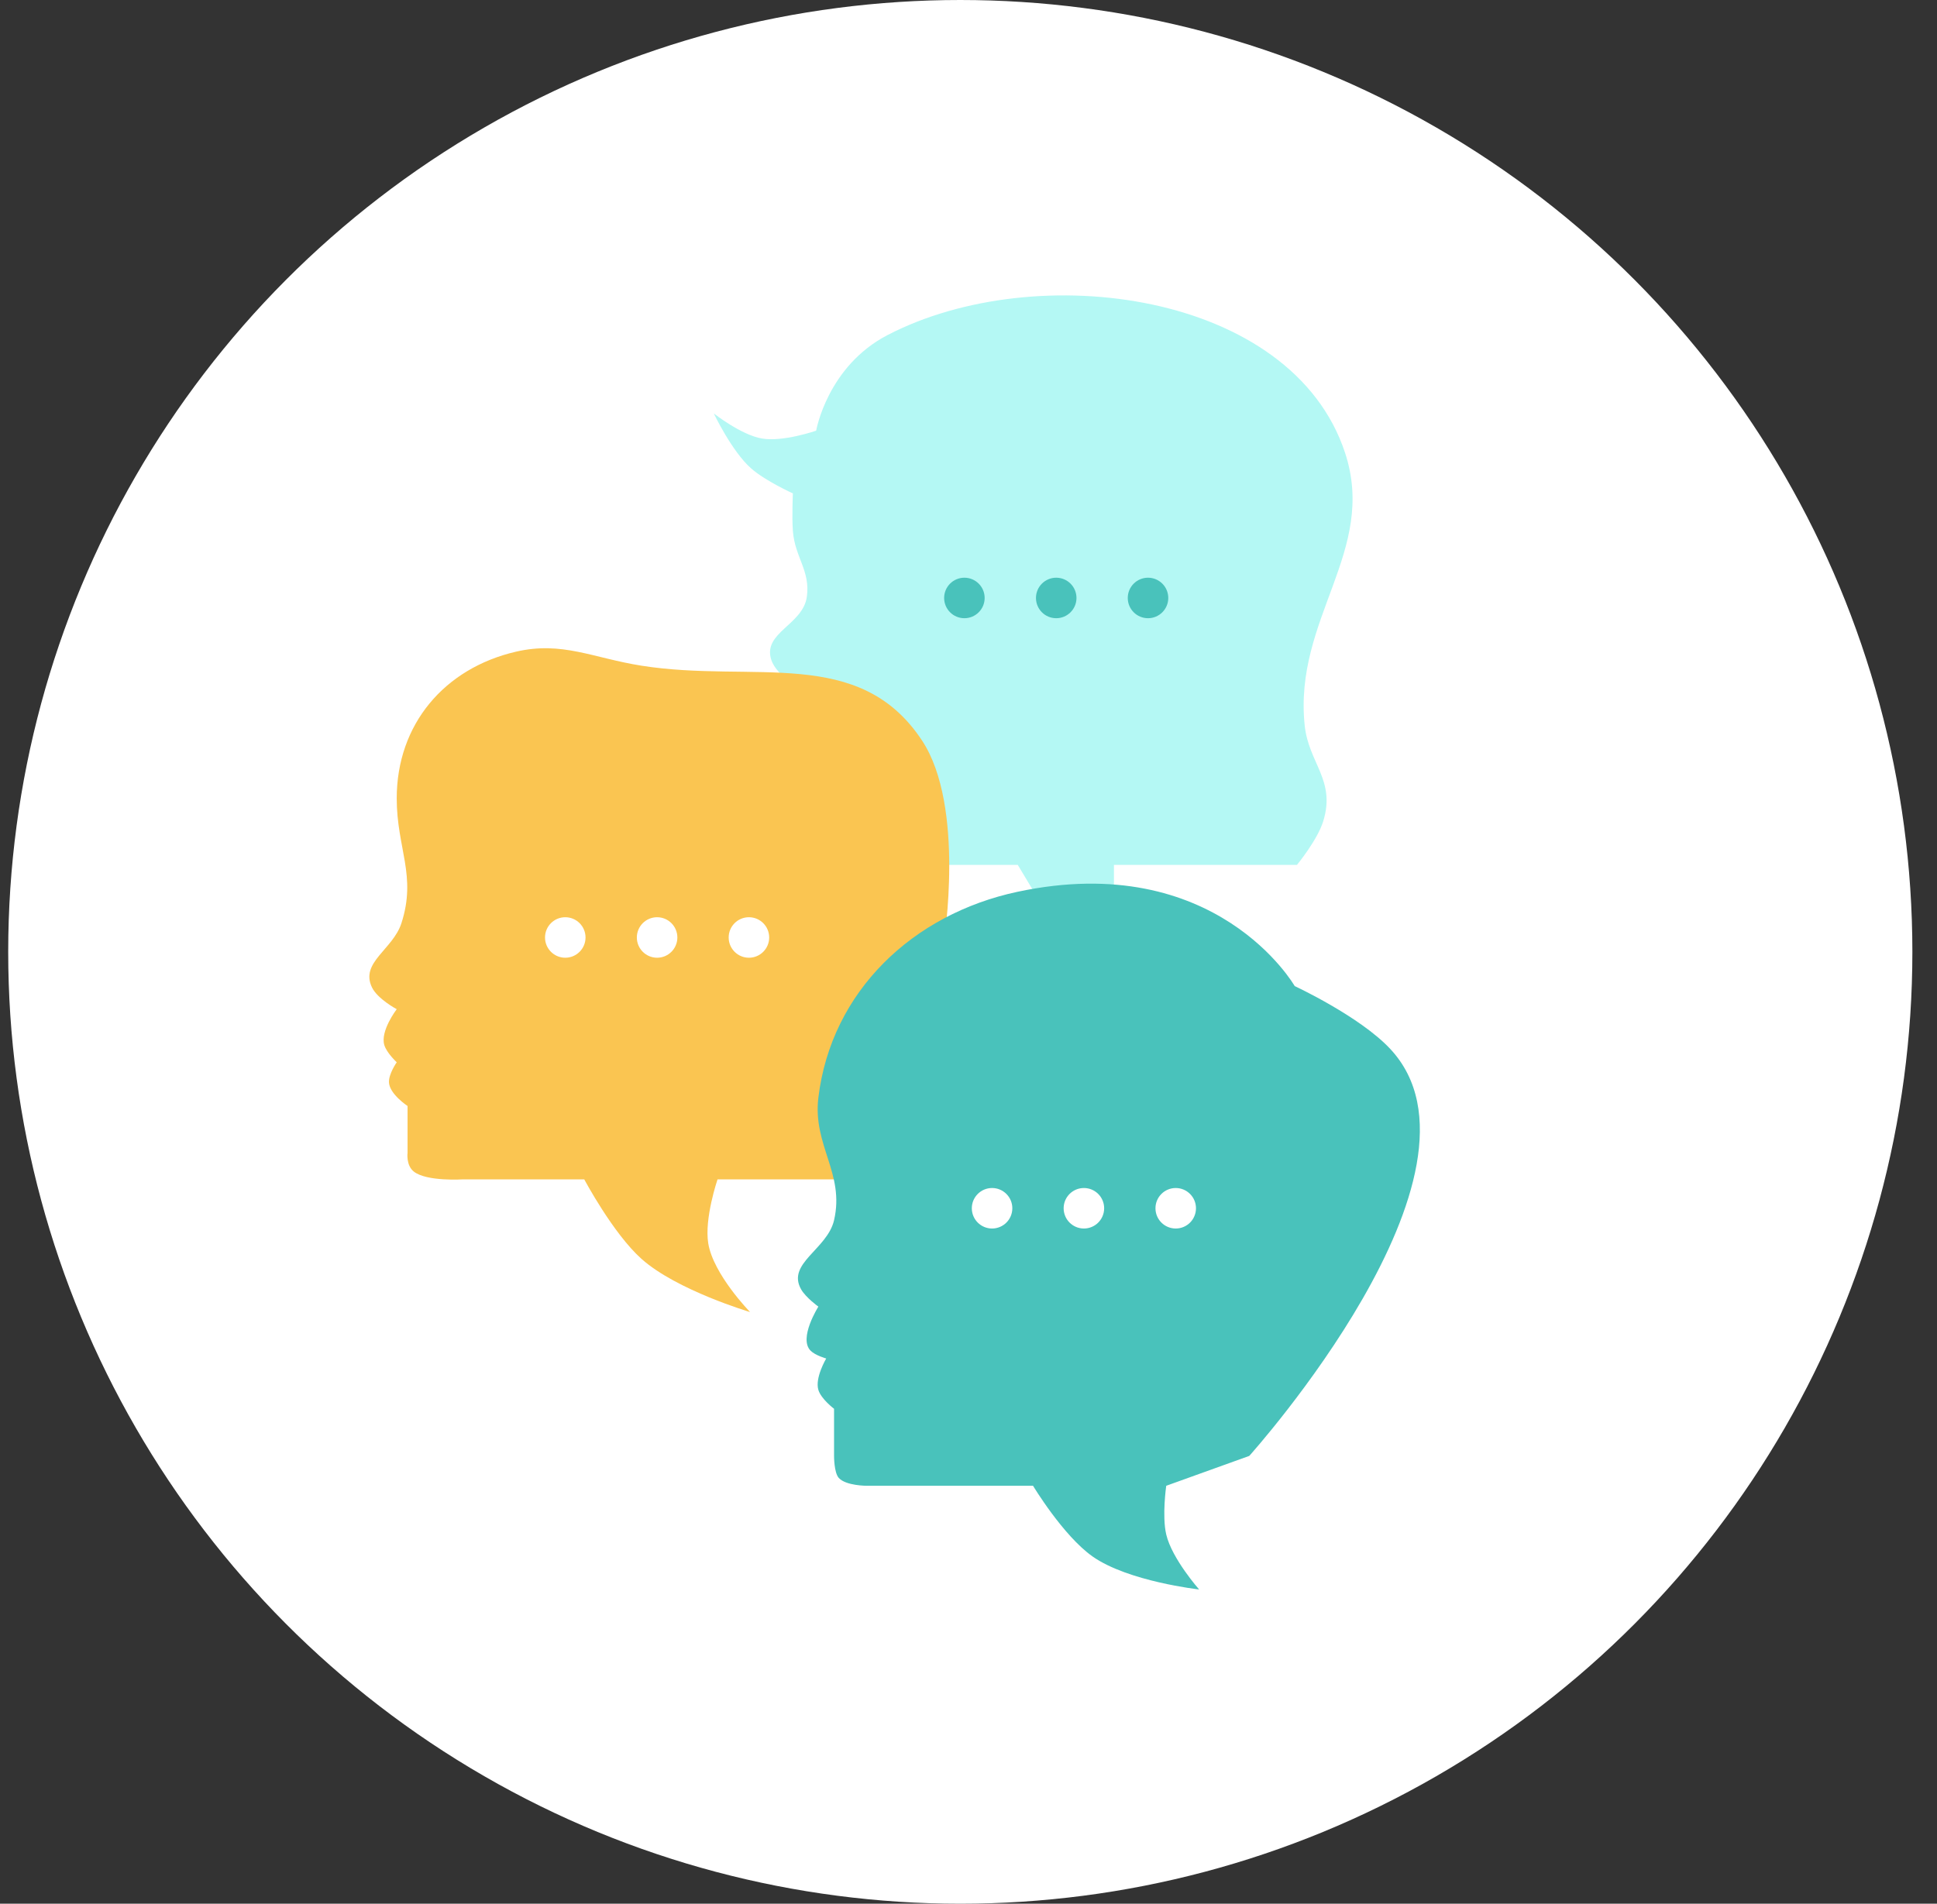
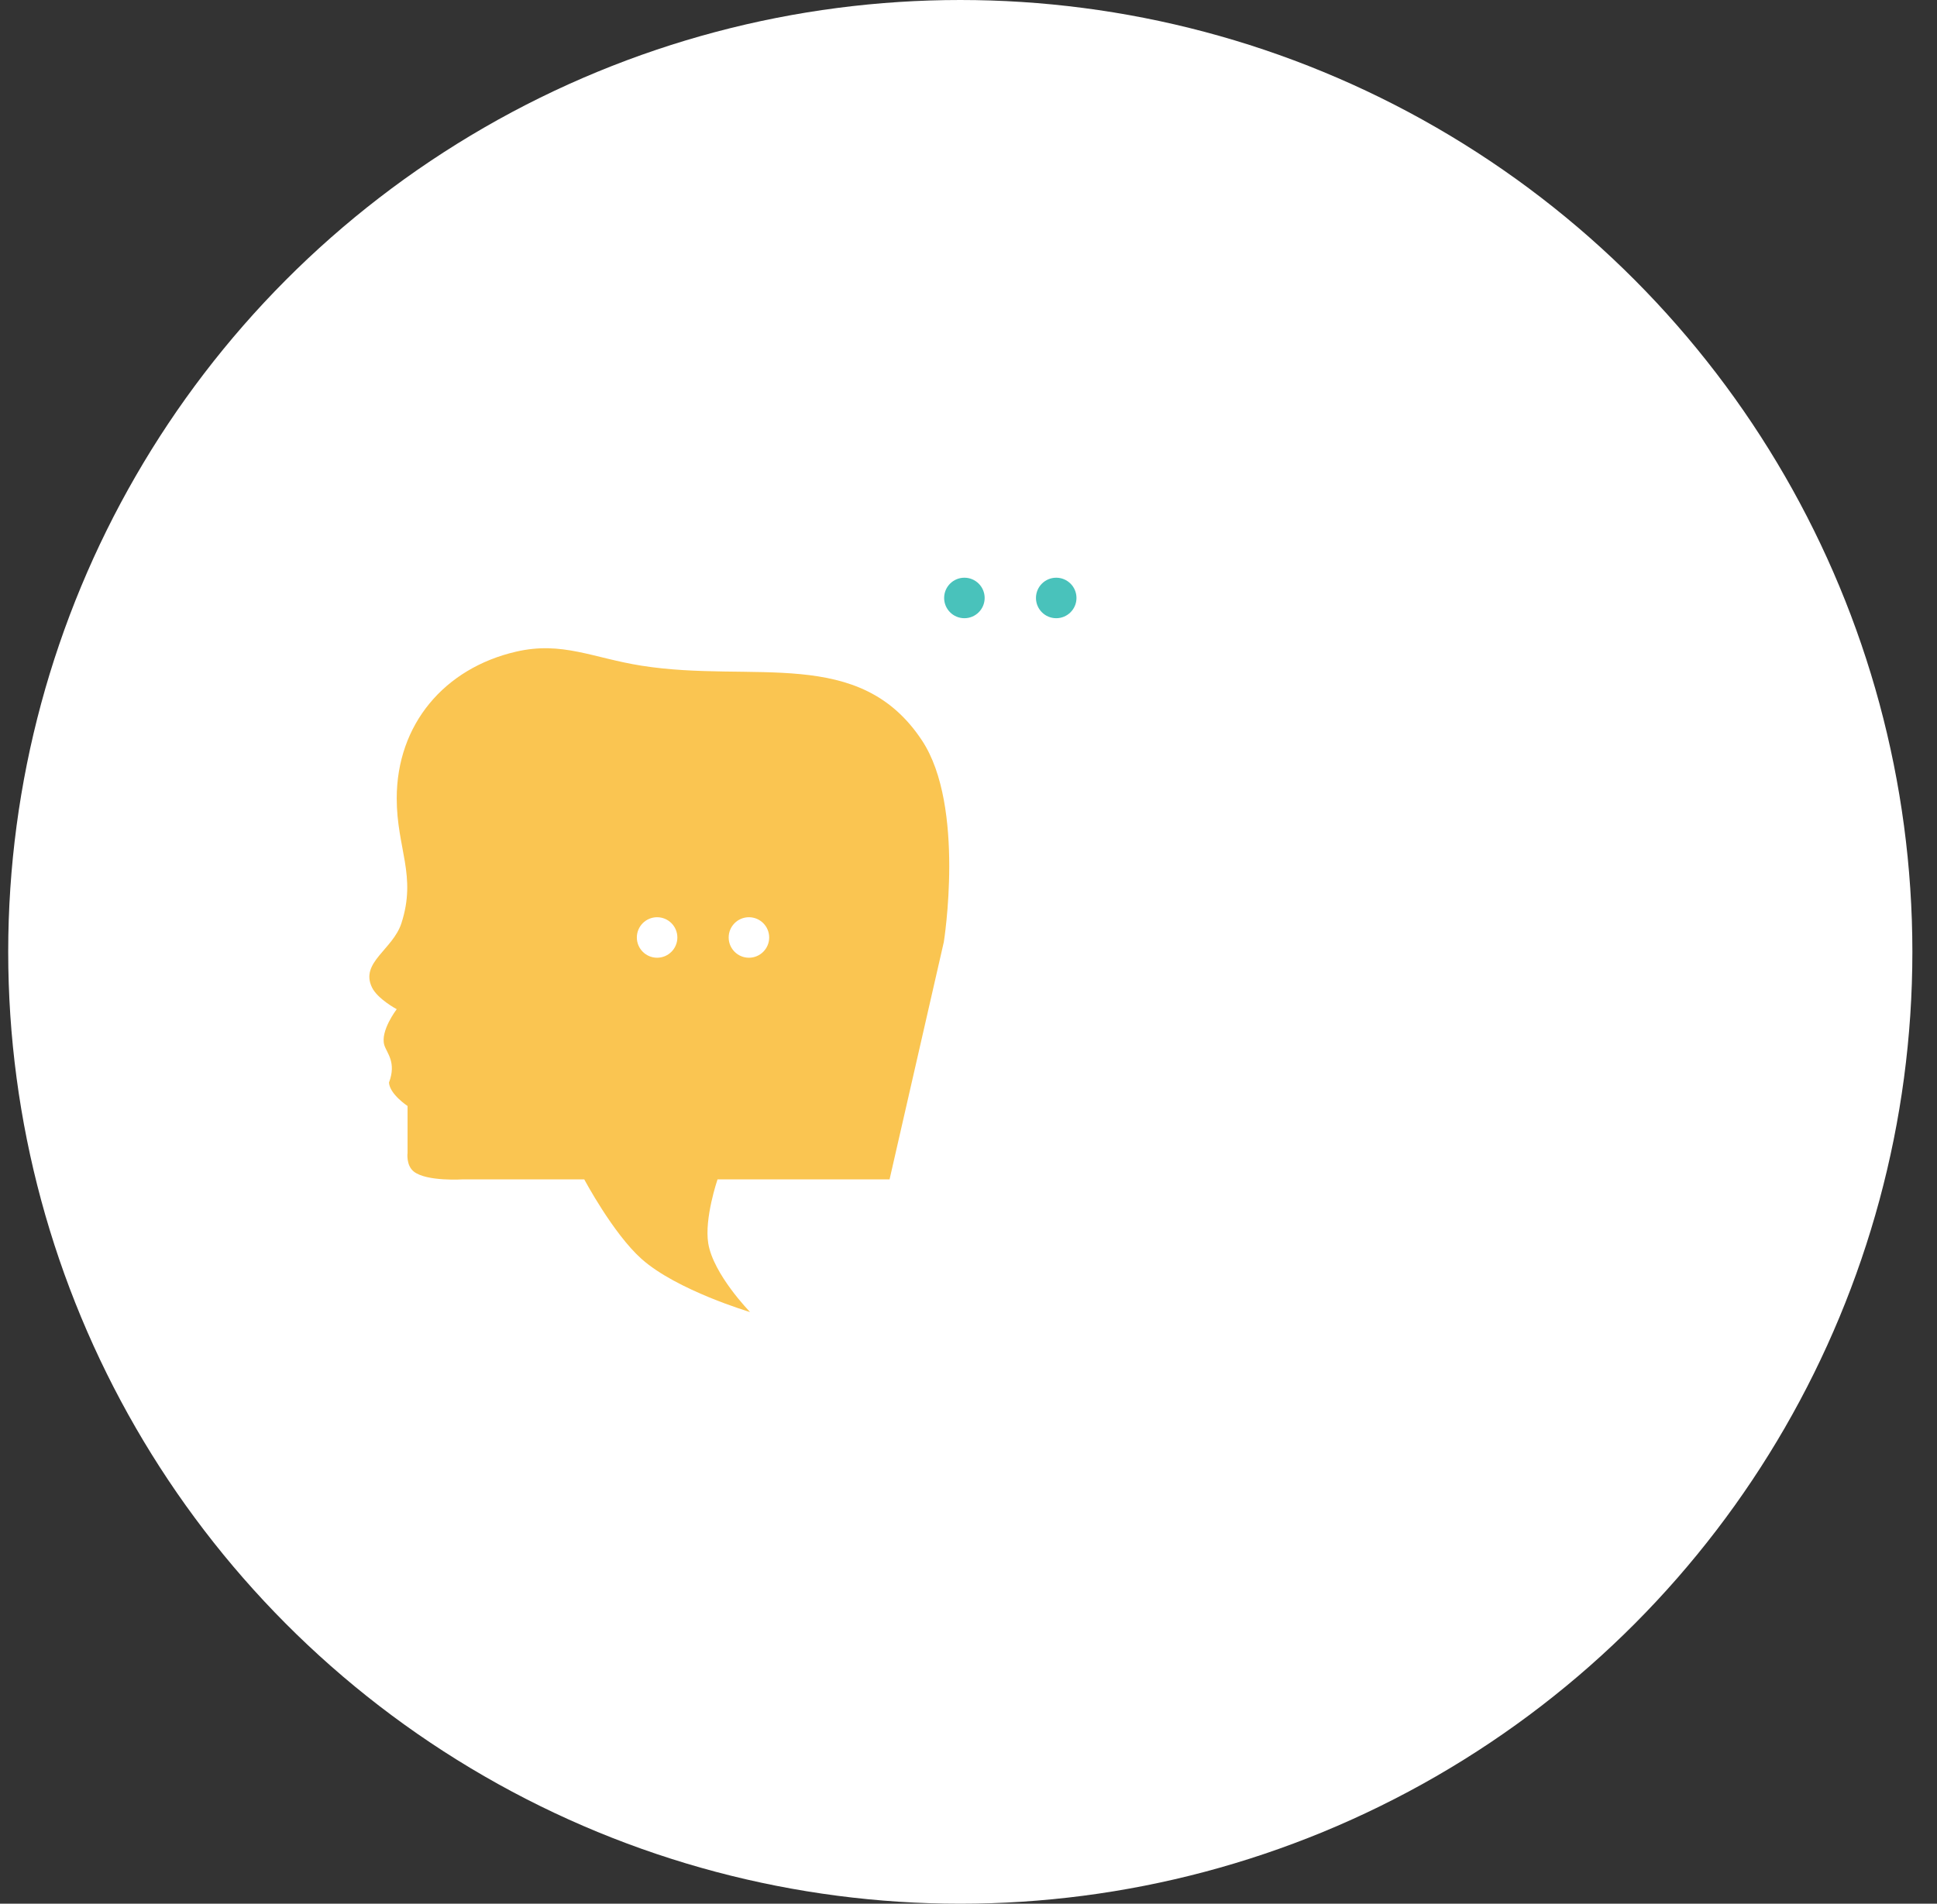
<svg xmlns="http://www.w3.org/2000/svg" width="59" height="58" viewBox="0 0 59 58" fill="none">
  <rect x="0" y="0" width="59" height="58" fill="#333333" stroke="none" />
  <circle cx="29.25" cy="29" r="29" fill="white" />
-   <path d="M31.001 26.351L31.804 27.688H33.93V26.351H39.504C39.504 26.351 40.128 25.597 40.307 25.014C40.69 23.765 39.861 23.254 39.74 22.101C39.398 18.837 41.961 16.795 40.968 13.79C39.352 8.894 31.573 7.849 27.033 10.209C25.2 11.162 24.86 13.121 24.86 13.121C24.86 13.121 23.849 13.472 23.207 13.36C22.572 13.251 21.742 12.596 21.742 12.596C21.742 12.596 22.287 13.746 22.876 14.268C23.311 14.653 24.151 15.032 24.151 15.032C24.151 15.032 24.118 15.732 24.151 16.178C24.211 16.977 24.688 17.391 24.576 18.184C24.456 19.036 23.231 19.274 23.49 20.094C23.665 20.648 24.576 21.097 24.576 21.097C24.576 21.097 24.083 21.917 24.293 22.387C24.369 22.557 24.576 22.769 24.576 22.769V25.014C24.576 25.014 24.503 25.837 24.907 26.112C25.246 26.343 26.324 26.351 26.324 26.351H31.001Z" fill="#B4F8F4" />
-   <path d="M17.796 35.931H14.114C14.114 35.931 12.996 36.006 12.603 35.693C12.363 35.501 12.414 35.123 12.414 35.123V33.696C12.414 33.696 11.87 33.338 11.848 32.982C11.832 32.724 12.084 32.364 12.084 32.364C12.084 32.364 11.779 32.082 11.706 31.84C11.576 31.408 12.084 30.747 12.084 30.747C12.084 30.747 11.499 30.436 11.329 30.081C10.965 29.323 11.966 28.93 12.226 28.13C12.698 26.677 12.084 25.847 12.084 24.325C12.084 22.068 13.536 20.359 15.719 19.854C17.125 19.529 18.058 20.047 19.543 20.282C22.953 20.821 26.178 19.667 28.087 22.565C29.41 24.574 28.748 28.701 28.748 28.701L27.096 35.931H21.856C21.856 35.931 21.449 37.122 21.573 37.881C21.727 38.828 22.847 39.974 22.847 39.974C22.847 39.974 20.618 39.314 19.543 38.357C18.673 37.582 17.796 35.931 17.796 35.931Z" fill="#FAC551" />
-   <path d="M35.523 46.751C35.698 47.493 36.525 48.426 36.525 48.426C36.525 48.426 34.365 48.185 33.279 47.421C32.381 46.788 31.466 45.267 31.466 45.267H26.407C26.407 45.267 25.767 45.27 25.548 45.027C25.402 44.865 25.405 44.357 25.405 44.357V42.921C25.405 42.921 25.012 42.626 24.927 42.346C24.816 41.977 25.166 41.389 25.166 41.389C25.166 41.389 24.835 41.298 24.689 41.15C24.316 40.772 24.927 39.809 24.927 39.809C24.927 39.809 24.546 39.535 24.402 39.283C23.951 38.492 25.199 38.064 25.405 37.176C25.736 35.744 24.752 34.902 24.927 33.442C25.318 30.201 27.805 27.85 30.989 27.171C37.05 25.878 39.436 30.043 39.436 30.043C39.436 30.043 41.418 30.963 42.347 31.958C45.841 35.7 38.052 44.357 38.052 44.357L35.523 45.267C35.523 45.267 35.39 46.187 35.523 46.751Z" fill="#49C2BB" />
+   <path d="M17.796 35.931H14.114C14.114 35.931 12.996 36.006 12.603 35.693C12.363 35.501 12.414 35.123 12.414 35.123V33.696C12.414 33.696 11.87 33.338 11.848 32.982C12.084 32.364 11.779 32.082 11.706 31.84C11.576 31.408 12.084 30.747 12.084 30.747C12.084 30.747 11.499 30.436 11.329 30.081C10.965 29.323 11.966 28.93 12.226 28.13C12.698 26.677 12.084 25.847 12.084 24.325C12.084 22.068 13.536 20.359 15.719 19.854C17.125 19.529 18.058 20.047 19.543 20.282C22.953 20.821 26.178 19.667 28.087 22.565C29.41 24.574 28.748 28.701 28.748 28.701L27.096 35.931H21.856C21.856 35.931 21.449 37.122 21.573 37.881C21.727 38.828 22.847 39.974 22.847 39.974C22.847 39.974 20.618 39.314 19.543 38.357C18.673 37.582 17.796 35.931 17.796 35.931Z" fill="#FAC551" />
  <circle cx="30.218" cy="36.812" r="0.617" fill="white" />
  <circle cx="33.015" cy="36.812" r="0.617" fill="white" />
  <circle cx="35.812" cy="36.812" r="0.617" fill="white" />
-   <circle cx="17.218" cy="28.562" r="0.617" fill="white" />
  <circle cx="20.015" cy="28.562" r="0.617" fill="white" />
  <circle cx="22.812" cy="28.562" r="0.617" fill="white" />
  <circle cx="29.375" cy="18.218" r="0.617" fill="#49C2BB" />
  <circle cx="32.172" cy="18.218" r="0.617" fill="#49C2BB" />
-   <circle cx="34.968" cy="18.218" r="0.617" fill="#49C2BB" />
</svg>